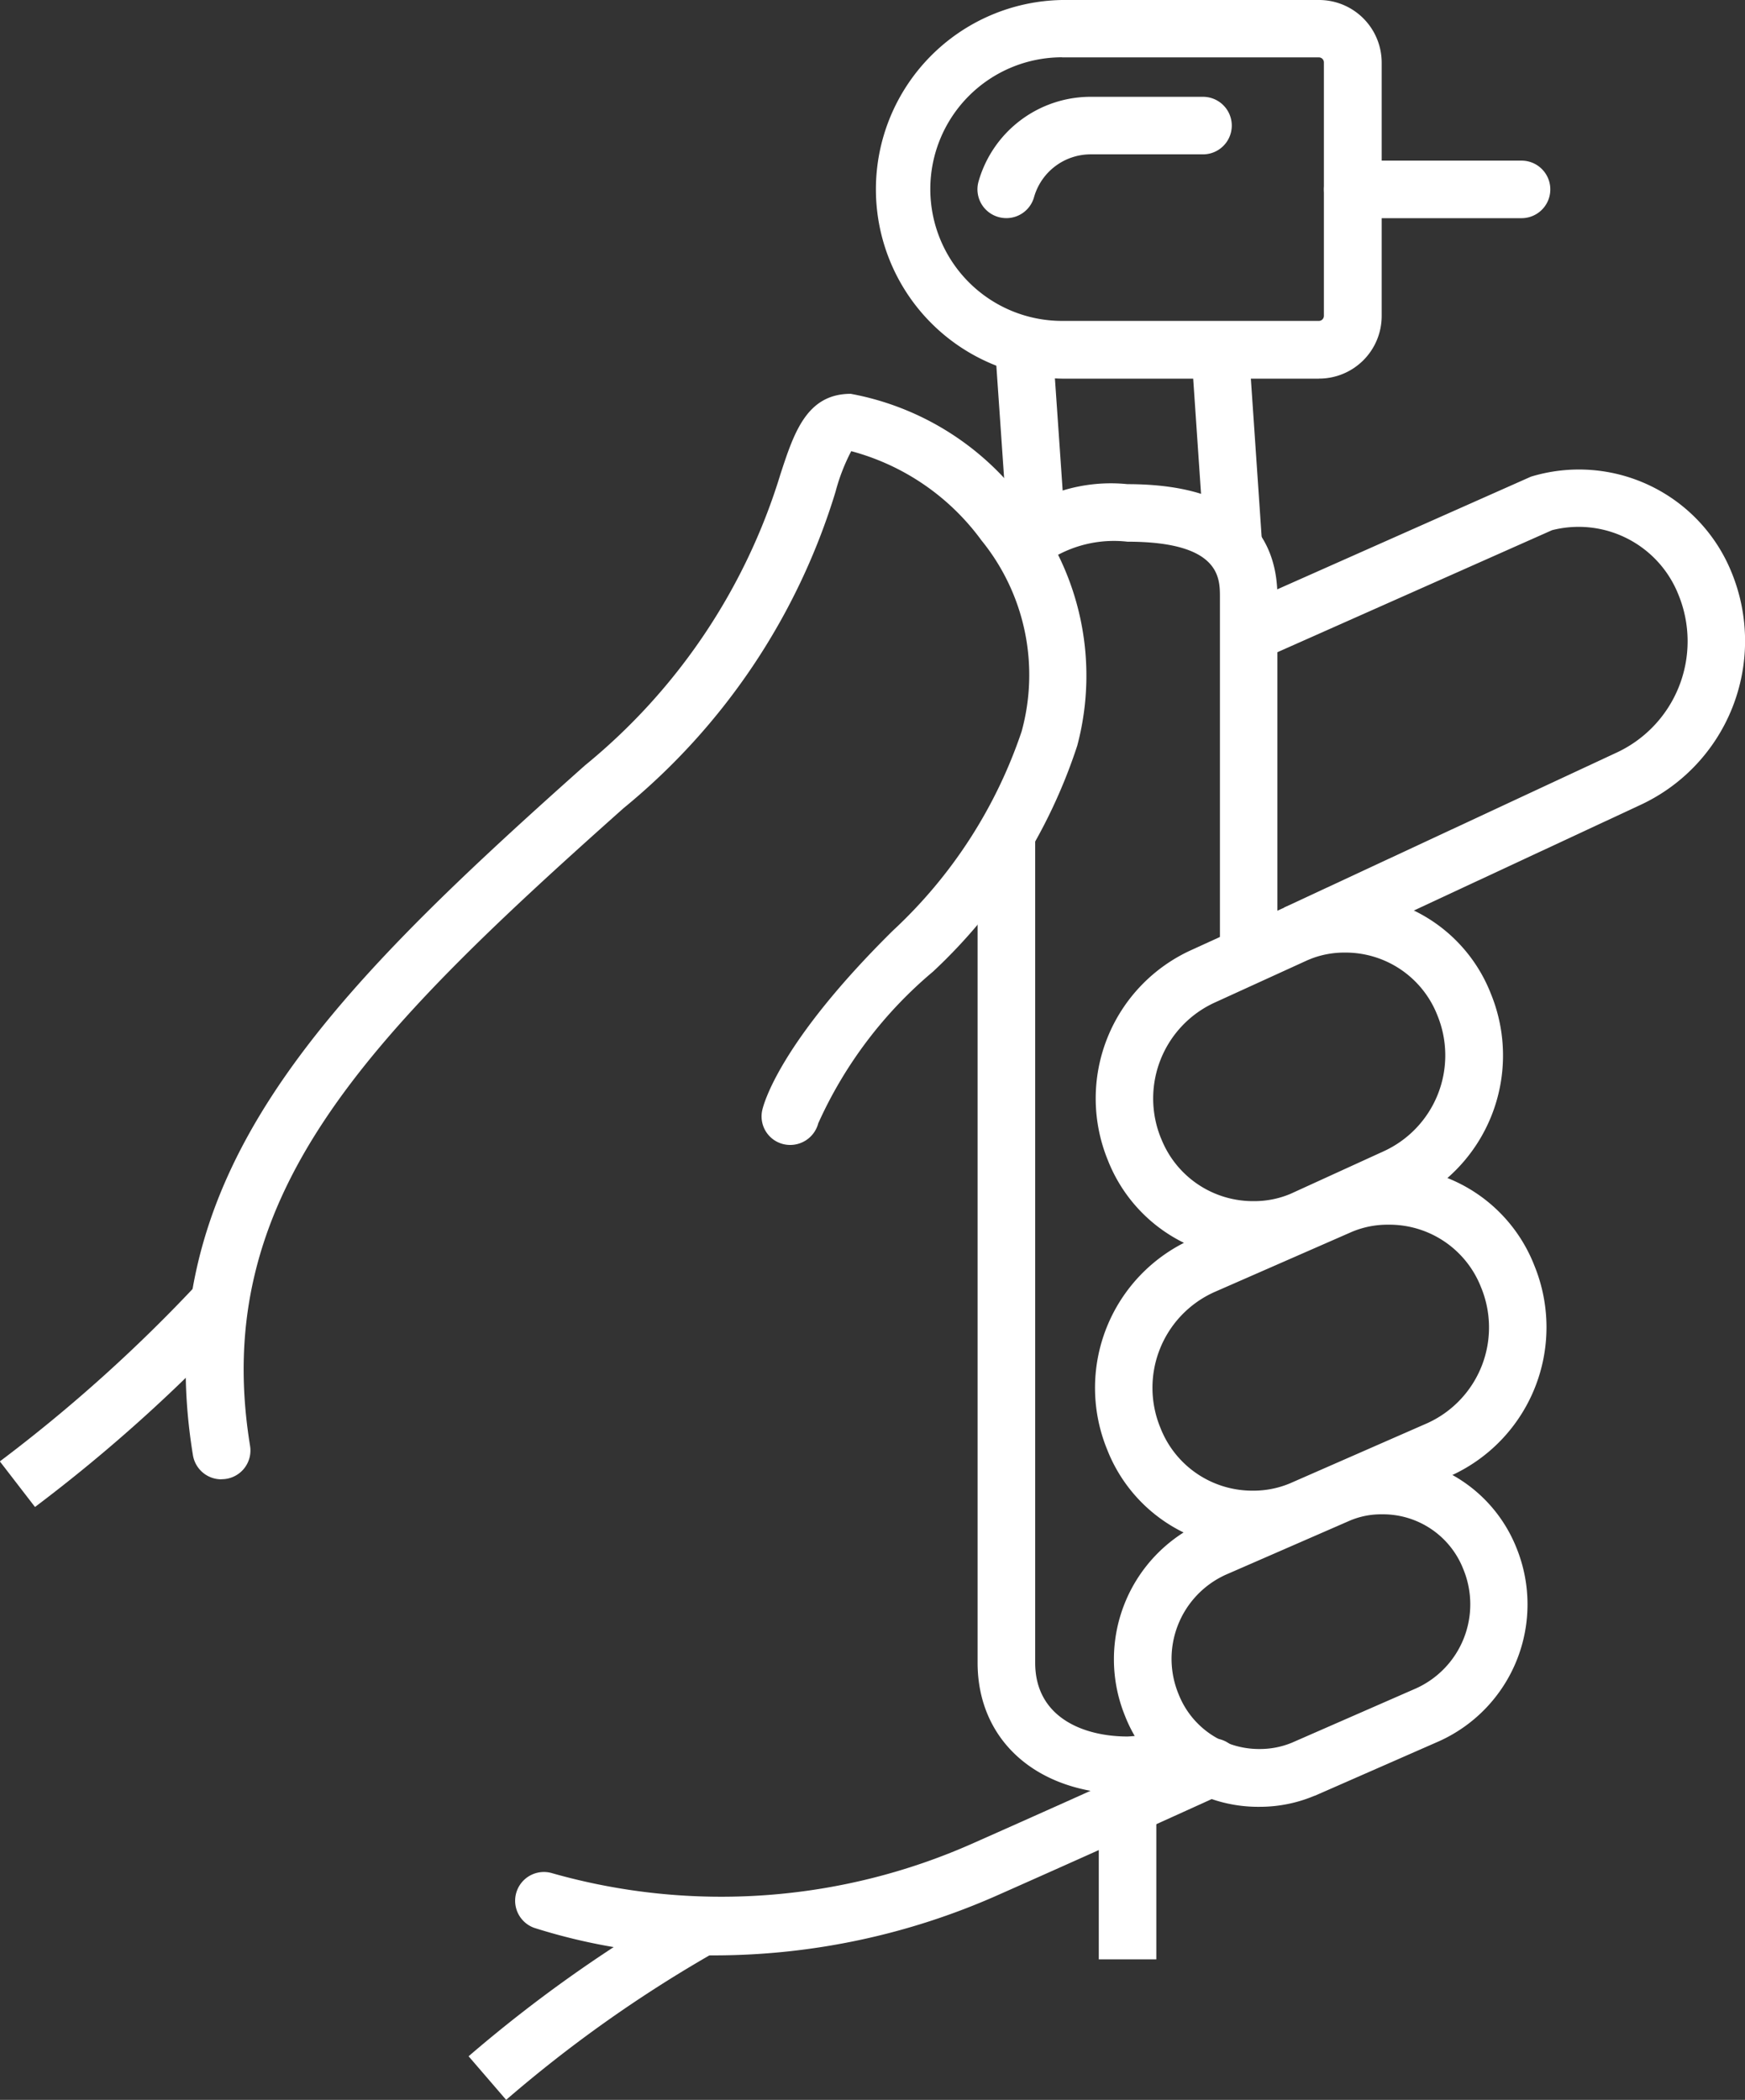
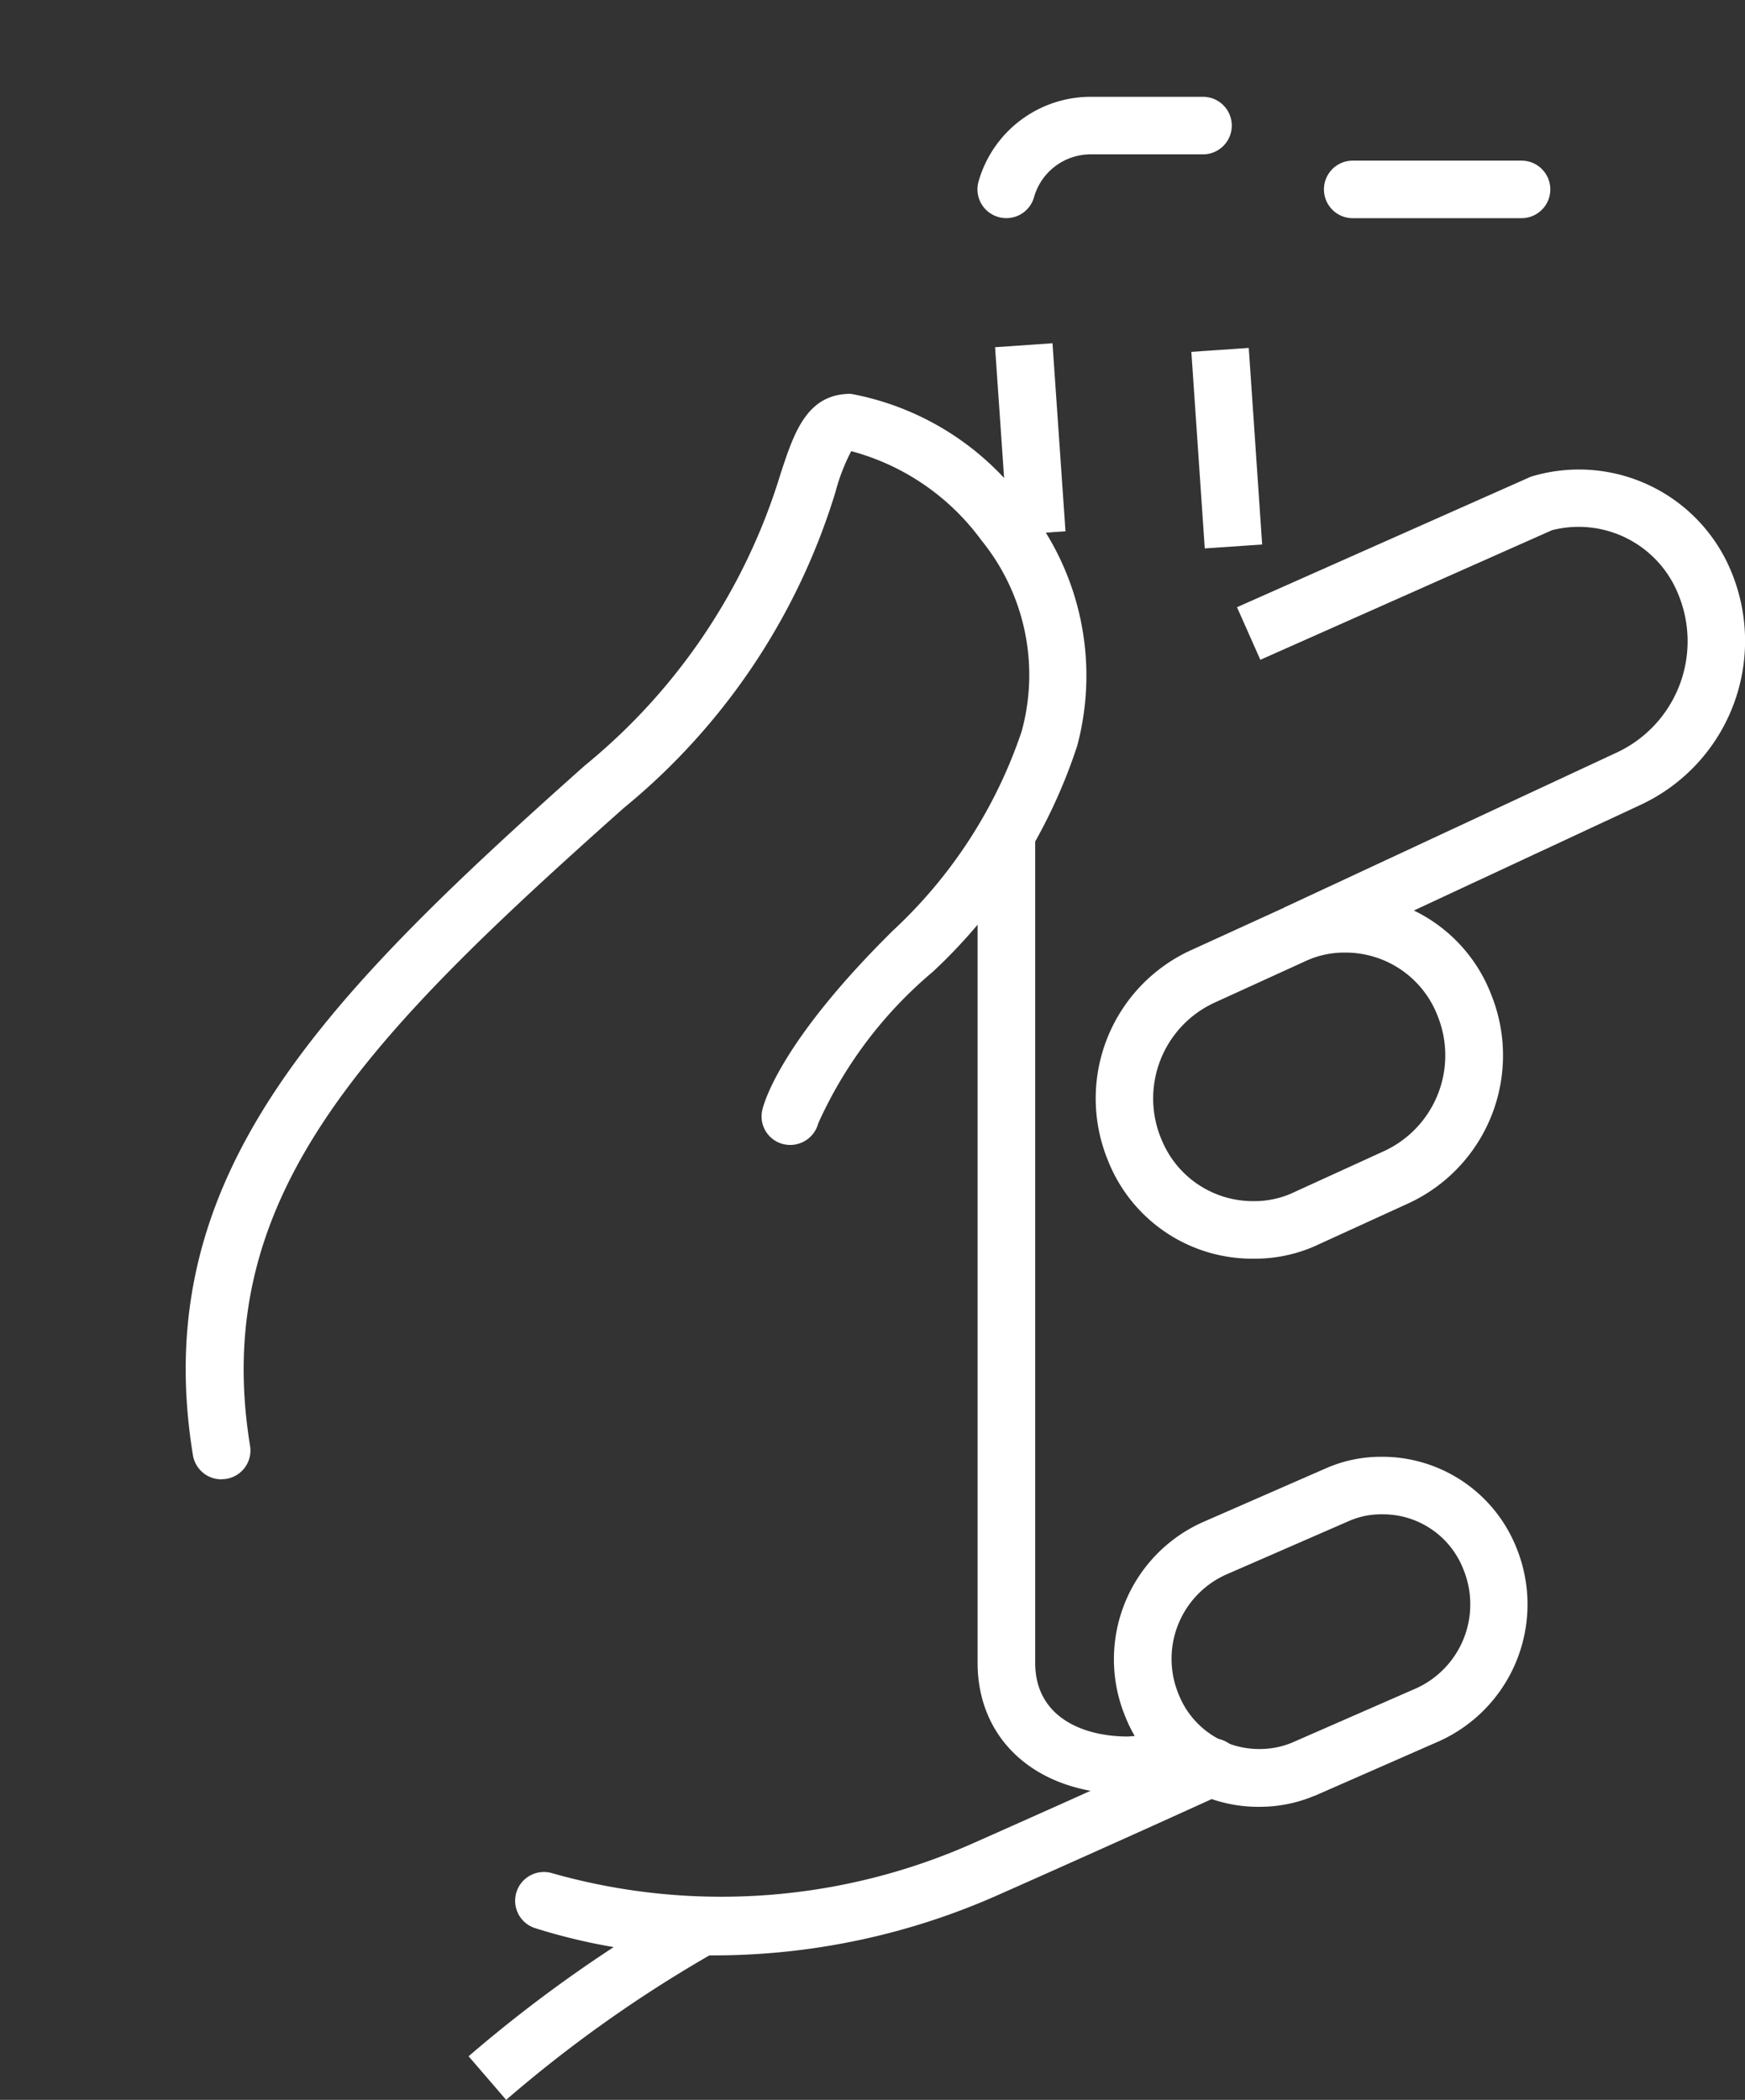
<svg xmlns="http://www.w3.org/2000/svg" width="34.759" height="41.819" viewBox="0 0 34.759 41.819">
  <rect x="0" y="0" width="34.759" height="41.819" fill="#333333" stroke="none" />
  <g transform="translate(0 0)">
    <path d="M45.958,519.77a11.72,11.72,0,0,1-3.621-.549.573.573,0,0,1,.355-1.089,12.339,12.339,0,0,0,8.4-.6c2.619-1.161,4.5-2.023,4.5-2.023a.573.573,0,1,1,.477,1.041s-1.888.864-4.516,2.029A13.943,13.943,0,0,1,45.958,519.77Z" transform="translate(-31.698 -480.828)" fill="#fff" />
    <path d="M31.224,490.313a.573.573,0,0,1-.564-.481c-.9-5.511,2.508-9.017,7.809-13.737a12,12,0,0,0,3.894-5.8c.269-.822.522-1.6,1.4-1.6h0a5.556,5.556,0,0,1,3.5,2.219,5.421,5.421,0,0,1,1.012,4.788,10.7,10.7,0,0,1-2.873,4.5,8.493,8.493,0,0,0-2.286,3.021.578.578,0,0,1-.69.416.568.568,0,0,1-.426-.675c.029-.131.349-1.351,2.6-3.576a9.576,9.576,0,0,0,2.567-3.969,4.247,4.247,0,0,0-.8-3.805,4.718,4.718,0,0,0-2.594-1.777,3.873,3.873,0,0,0-.313.809,13.044,13.044,0,0,1-4.221,6.3c-5.168,4.6-8.247,7.751-7.441,12.7a.572.572,0,0,1-.566.665Z" transform="translate(-26.817 -460.852)" fill="#fff" />
-     <path d="M65.29,503.166a3.088,3.088,0,0,1-2.908-1.963,3.241,3.241,0,0,1,1.675-4.187l2.739-1.2a2.968,2.968,0,0,1,1.187-.24,3.084,3.084,0,0,1,2.909,1.964,3.246,3.246,0,0,1-1.673,4.187l-2.741,1.2A3.03,3.03,0,0,1,65.29,503.166Zm2.693-6.442a1.831,1.831,0,0,0-.73.144l-2.74,1.2a2.089,2.089,0,0,0-1.069,2.705,1.964,1.964,0,0,0,1.846,1.248,1.879,1.879,0,0,0,.734-.146l2.739-1.2h0a2.093,2.093,0,0,0,1.065-2.707A1.96,1.96,0,0,0,67.984,496.724Z" transform="translate(-40.328 -472.334)" fill="#fff" />
    <path d="M65.7,512.62a2.846,2.846,0,0,1-2.681-1.811,2.991,2.991,0,0,1,1.543-3.855l2.477-1.083a2.724,2.724,0,0,1,1.1-.222,2.879,2.879,0,0,1,2.677,1.812,2.989,2.989,0,0,1-1.543,3.854L66.8,512.4l-.006,0A2.8,2.8,0,0,1,65.7,512.62Zm2.437-5.825a1.594,1.594,0,0,0-.64.126L65.022,508a1.839,1.839,0,0,0-.936,2.376,1.722,1.722,0,0,0,1.618,1.093,1.669,1.669,0,0,0,.638-.125l2.478-1.084a1.837,1.837,0,0,0,.937-2.375A1.718,1.718,0,0,0,68.141,506.795Z" transform="translate(-40.61 -476.637)" fill="#fff" />
    <path d="M65.313,493.36a3.089,3.089,0,0,1-2.91-1.965h0a3.246,3.246,0,0,1,1.676-4.187l1.848-.844a3,3,0,0,1,1.2-.245,3.089,3.089,0,0,1,2.908,1.967,3.244,3.244,0,0,1-1.674,4.186l-1.849.845A2.966,2.966,0,0,1,65.313,493.36Zm-1.848-2.395a1.966,1.966,0,0,0,1.848,1.249,1.858,1.858,0,0,0,.729-.145l1.85-.845a2.1,2.1,0,0,0,1.077-2.709,1.965,1.965,0,0,0-1.846-1.251,1.835,1.835,0,0,0-.729.146l-1.851.845A2.1,2.1,0,0,0,63.464,490.965Z" transform="translate(-40.337 -468.293)" fill="#fff" />
    <path d="M68.5,481.07l-.483-1.038,6.589-3.07a2.445,2.445,0,0,0,1.26-3.161,2.139,2.139,0,0,0-2.517-1.282L67.539,475.1l-.465-1.047,5.855-2.6a3.28,3.28,0,0,1,4,1.915,3.6,3.6,0,0,1-1.853,4.638Z" transform="translate(-42.434 -461.96)" fill="#fff" />
-     <rect width="1.146" height="3.865" transform="translate(21.887 35.156)" fill="#fff" />
    <rect width="1.146" height="3.924" transform="translate(23.731 7.007) rotate(-3.899)" fill="#fff" />
    <rect width="1.146" height="3.752" transform="matrix(0.998, -0.069, 0.069, 0.998, 19.821, 6.915)" fill="#fff" />
    <path d="M74.033,461.73H70.67a.573.573,0,1,1,0-1.146h3.363a.573.573,0,1,1,0,1.146Z" transform="translate(-43.725 -457.385)" fill="#fff" />
-     <path d="M63.294,462.541H58.181a3.771,3.771,0,0,1,0-7.541H63.3a1.248,1.248,0,0,1,1.246,1.247v5.046a1.247,1.247,0,0,1-1.247,1.247Zm-5.114-6.4a2.625,2.625,0,0,0,0,5.25h5.114a.1.1,0,0,0,.072-.03.1.1,0,0,0,.029-.07v-5.048a.1.1,0,0,0-.1-.1H58.18Z" transform="translate(-37.024 -455)" fill="#fff" />
    <path d="M58.626,460.781a.581.581,0,0,1-.155-.021.573.573,0,0,1-.4-.706,2.322,2.322,0,0,1,2.226-1.689h2.246a.573.573,0,0,1,0,1.146H60.3a1.173,1.173,0,0,0-1.123.853A.572.572,0,0,1,58.626,460.781Z" transform="translate(-38.58 -456.437)" fill="#fff" />
    <path d="M61.039,503.144c-1.785,0-2.986-1.052-2.986-2.615V484.063H59.2v16.466c0,1.083.951,1.469,1.841,1.469a2.755,2.755,0,0,0,.914-.205l.5,1.029A3.869,3.869,0,0,1,61.039,503.144Z" transform="translate(-38.58 -467.415)" fill="#fff" />
-     <path d="M64.461,481.22H63.316v-7.138c0-.383,0-1.1-1.842-1.1a2.376,2.376,0,0,0-1.6.392l-.8-.82a3.283,3.283,0,0,1,2.4-.718c2.469,0,2.987,1.219,2.987,2.243Z" transform="translate(-39.016 -462.194)" fill="#fff" />
-     <path d="M24.755,504.049l-.7-.908a30.512,30.512,0,0,0,3.975-3.578l.866.75A31.563,31.563,0,0,1,24.755,504.049Z" transform="translate(-24.058 -474.037)" fill="#fff" />
    <path d="M41.1,525.041l-.748-.868a27.531,27.531,0,0,1,4.423-3.107l.459,1.049A26.192,26.192,0,0,0,41.1,525.041Z" transform="translate(-31.018 -483.222)" fill="#fff" />
  </g>
</svg>